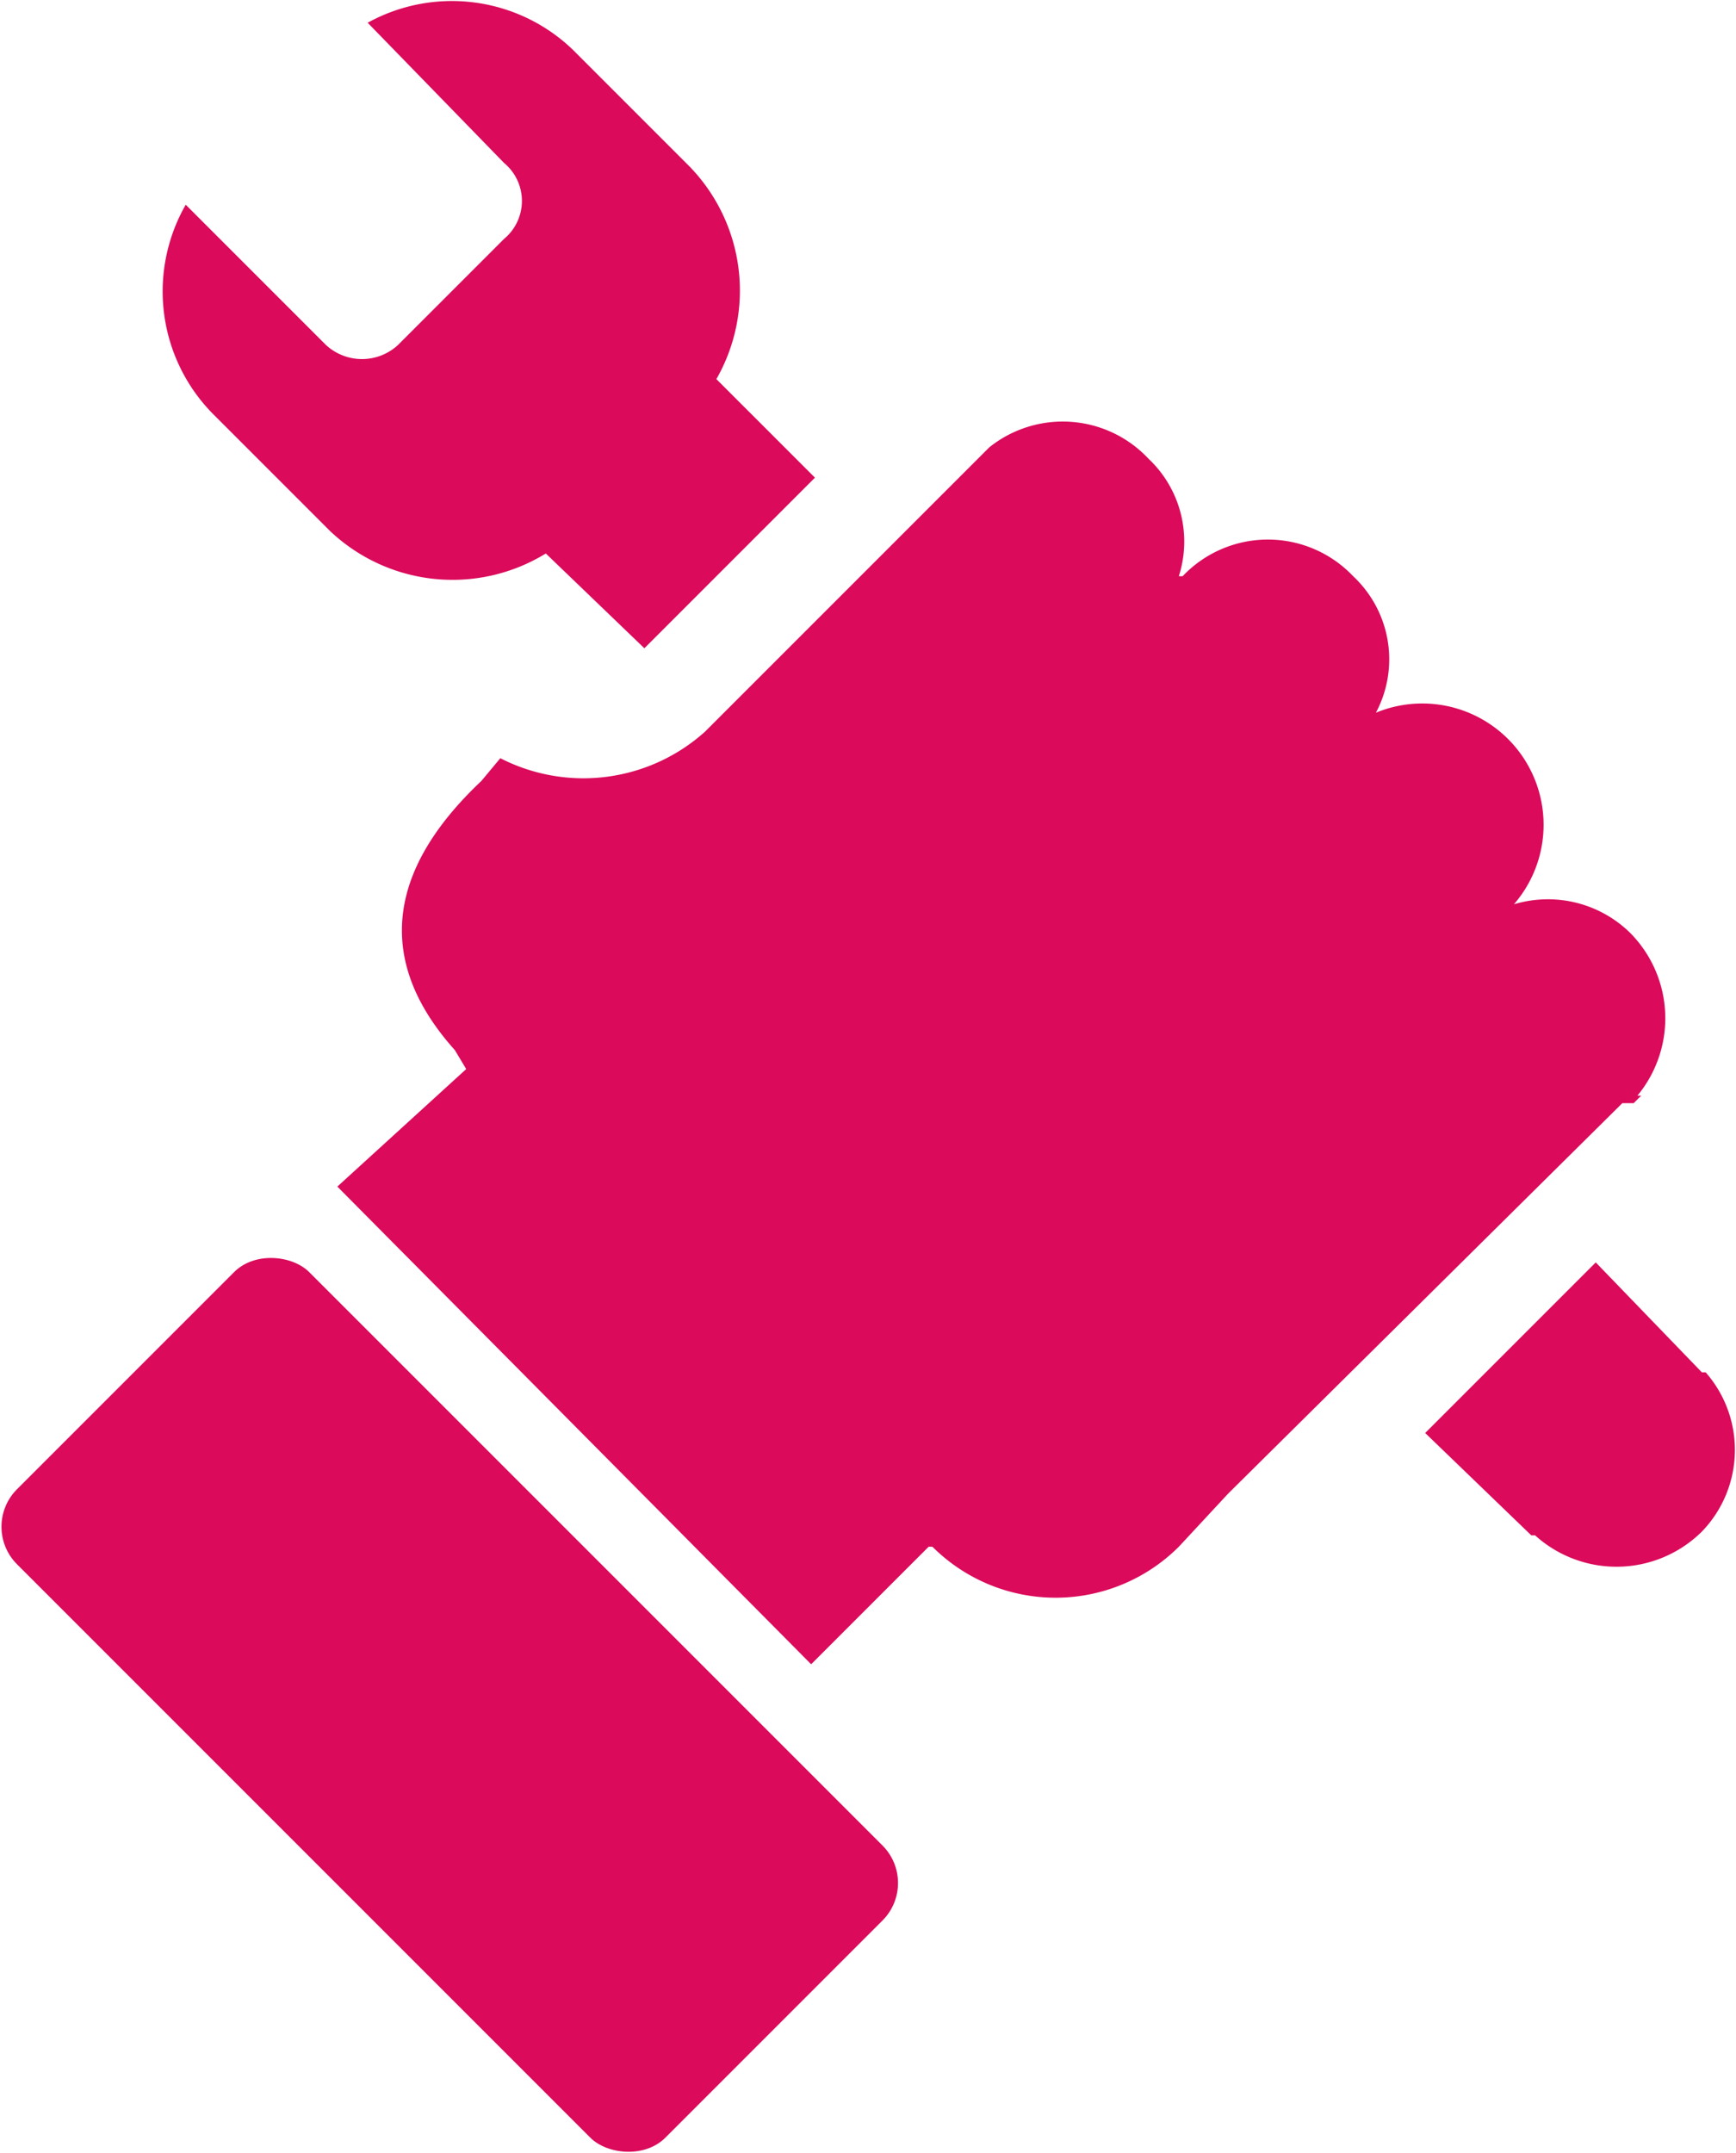
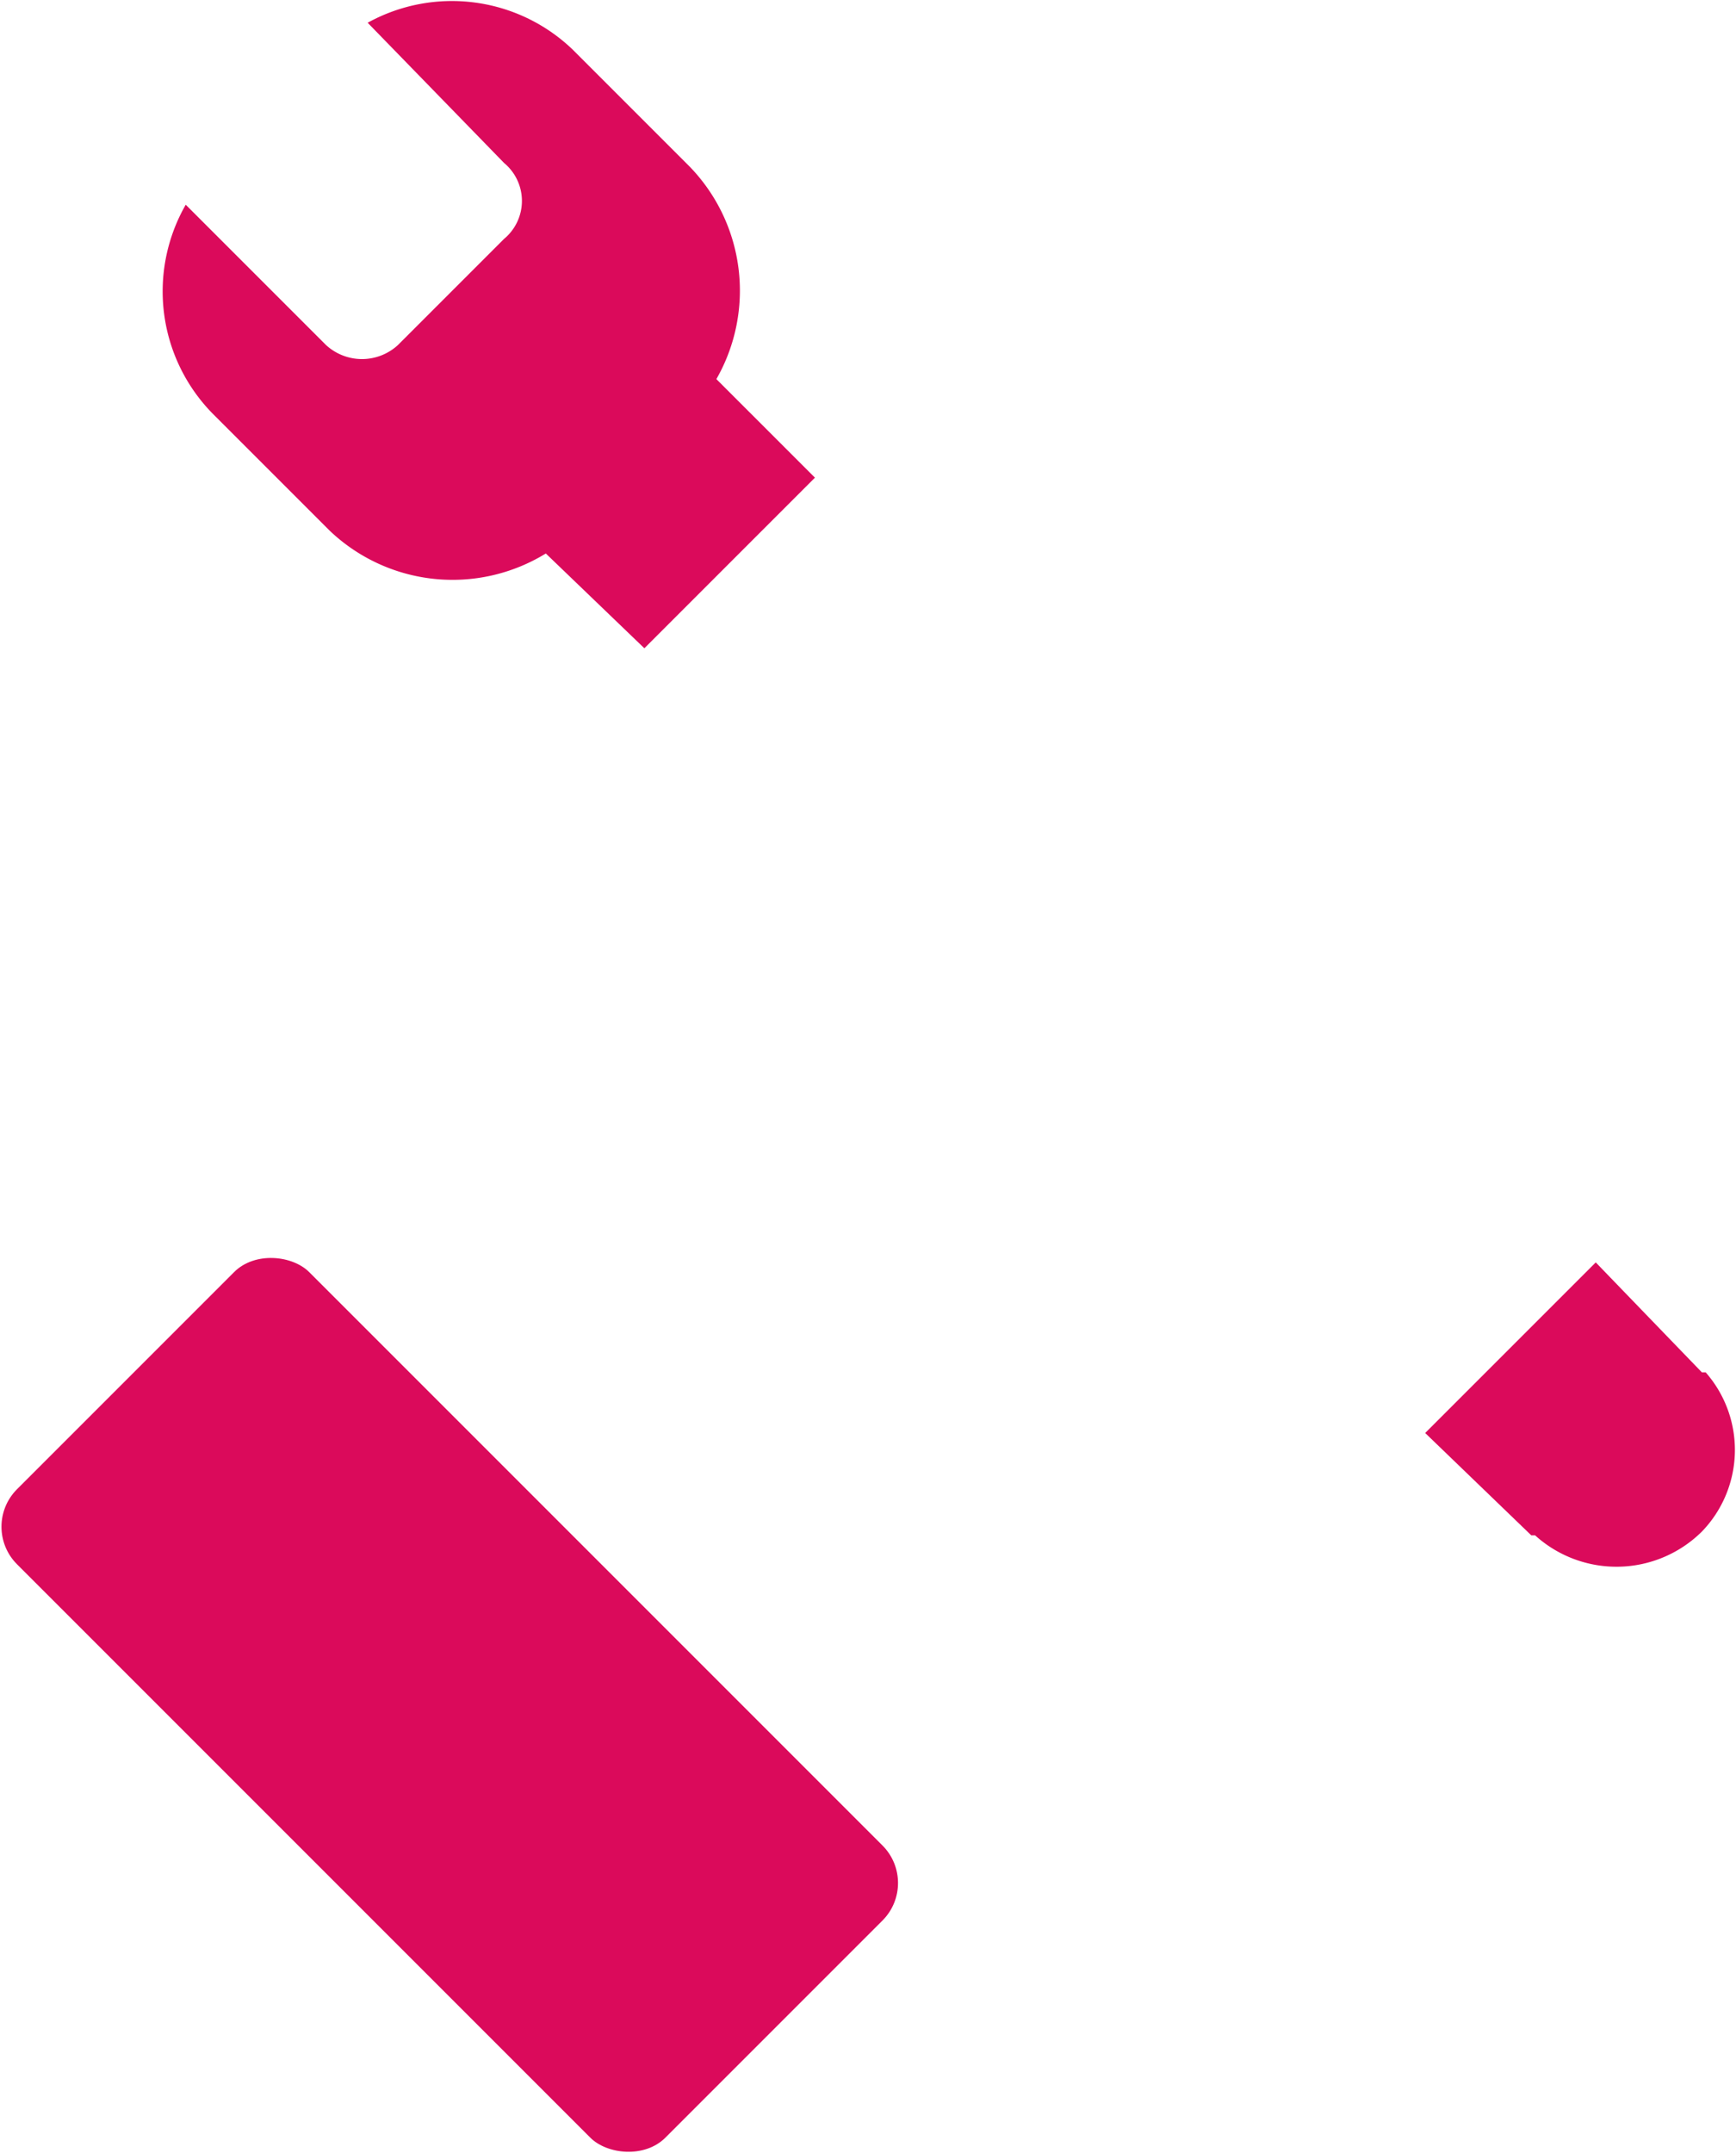
<svg xmlns="http://www.w3.org/2000/svg" id="Laag_1" data-name="Laag 1" viewBox="0 0 45.8 56.8">
  <defs>
    <style>
      .cls-1 {
        fill: #db0a5b;
      }
    </style>
  </defs>
  <title>Icons installatie</title>
  <g id="Installatie">
    <rect class="cls-1" x="8.9" y="34.6" width="10.9" height="24.19" rx="1.4" transform="translate(-31.3 22.1) rotate(-45)" />
    <path class="cls-1" d="M47.5,37.9h-.1L44.6,35l-4.5,4.5,2.8,2.7H43a3.2,3.2,0,0,0,4.4-.1A3.1,3.1,0,0,0,47.5,37.9Z" transform="translate(-2.5 -1.7)" />
    <path class="cls-1" d="M11.2,15.7a4.7,4.7,0,0,0,5.7.6l2.6,2.5L24,14.3l-2.6-2.6a4.7,4.7,0,0,0-.7-5.6L17.6,3a4.6,4.6,0,0,0-5.4-.7L15.8,6a1.3,1.3,0,0,1,0,2L13,10.8a1.4,1.4,0,0,1-1.9,0L7.4,7.1a4.6,4.6,0,0,0,.7,5.5Z" transform="translate(-2.5 -1.7)" />
-     <path class="cls-1" d="M45.3,30.8h.3l.2-.2h-.1a3.2,3.2,0,0,0-.2-4.3,3.1,3.1,0,0,0-3.2-.7h.1a3.2,3.2,0,0,0-3.6-5.1,3,3,0,0,0-.6-3.6,3.1,3.1,0,0,0-4.5,0h-.1a3,3,0,0,0-.8-3.1,3.1,3.1,0,0,0-4.2-.3h0l-7.5,7.5h0a4.8,4.8,0,0,1-5.4.7l-.5.6c-1.8,1.7-3.3,4.2-.7,7.1l.3.5L11.4,33,23.9,45.6,27,42.5h.1a4.6,4.6,0,0,0,6.5,0l1.3-1.4h0Zm-8-9.1v.2h.1Z" transform="translate(-2.5 -1.7)" />
  </g>
</svg>